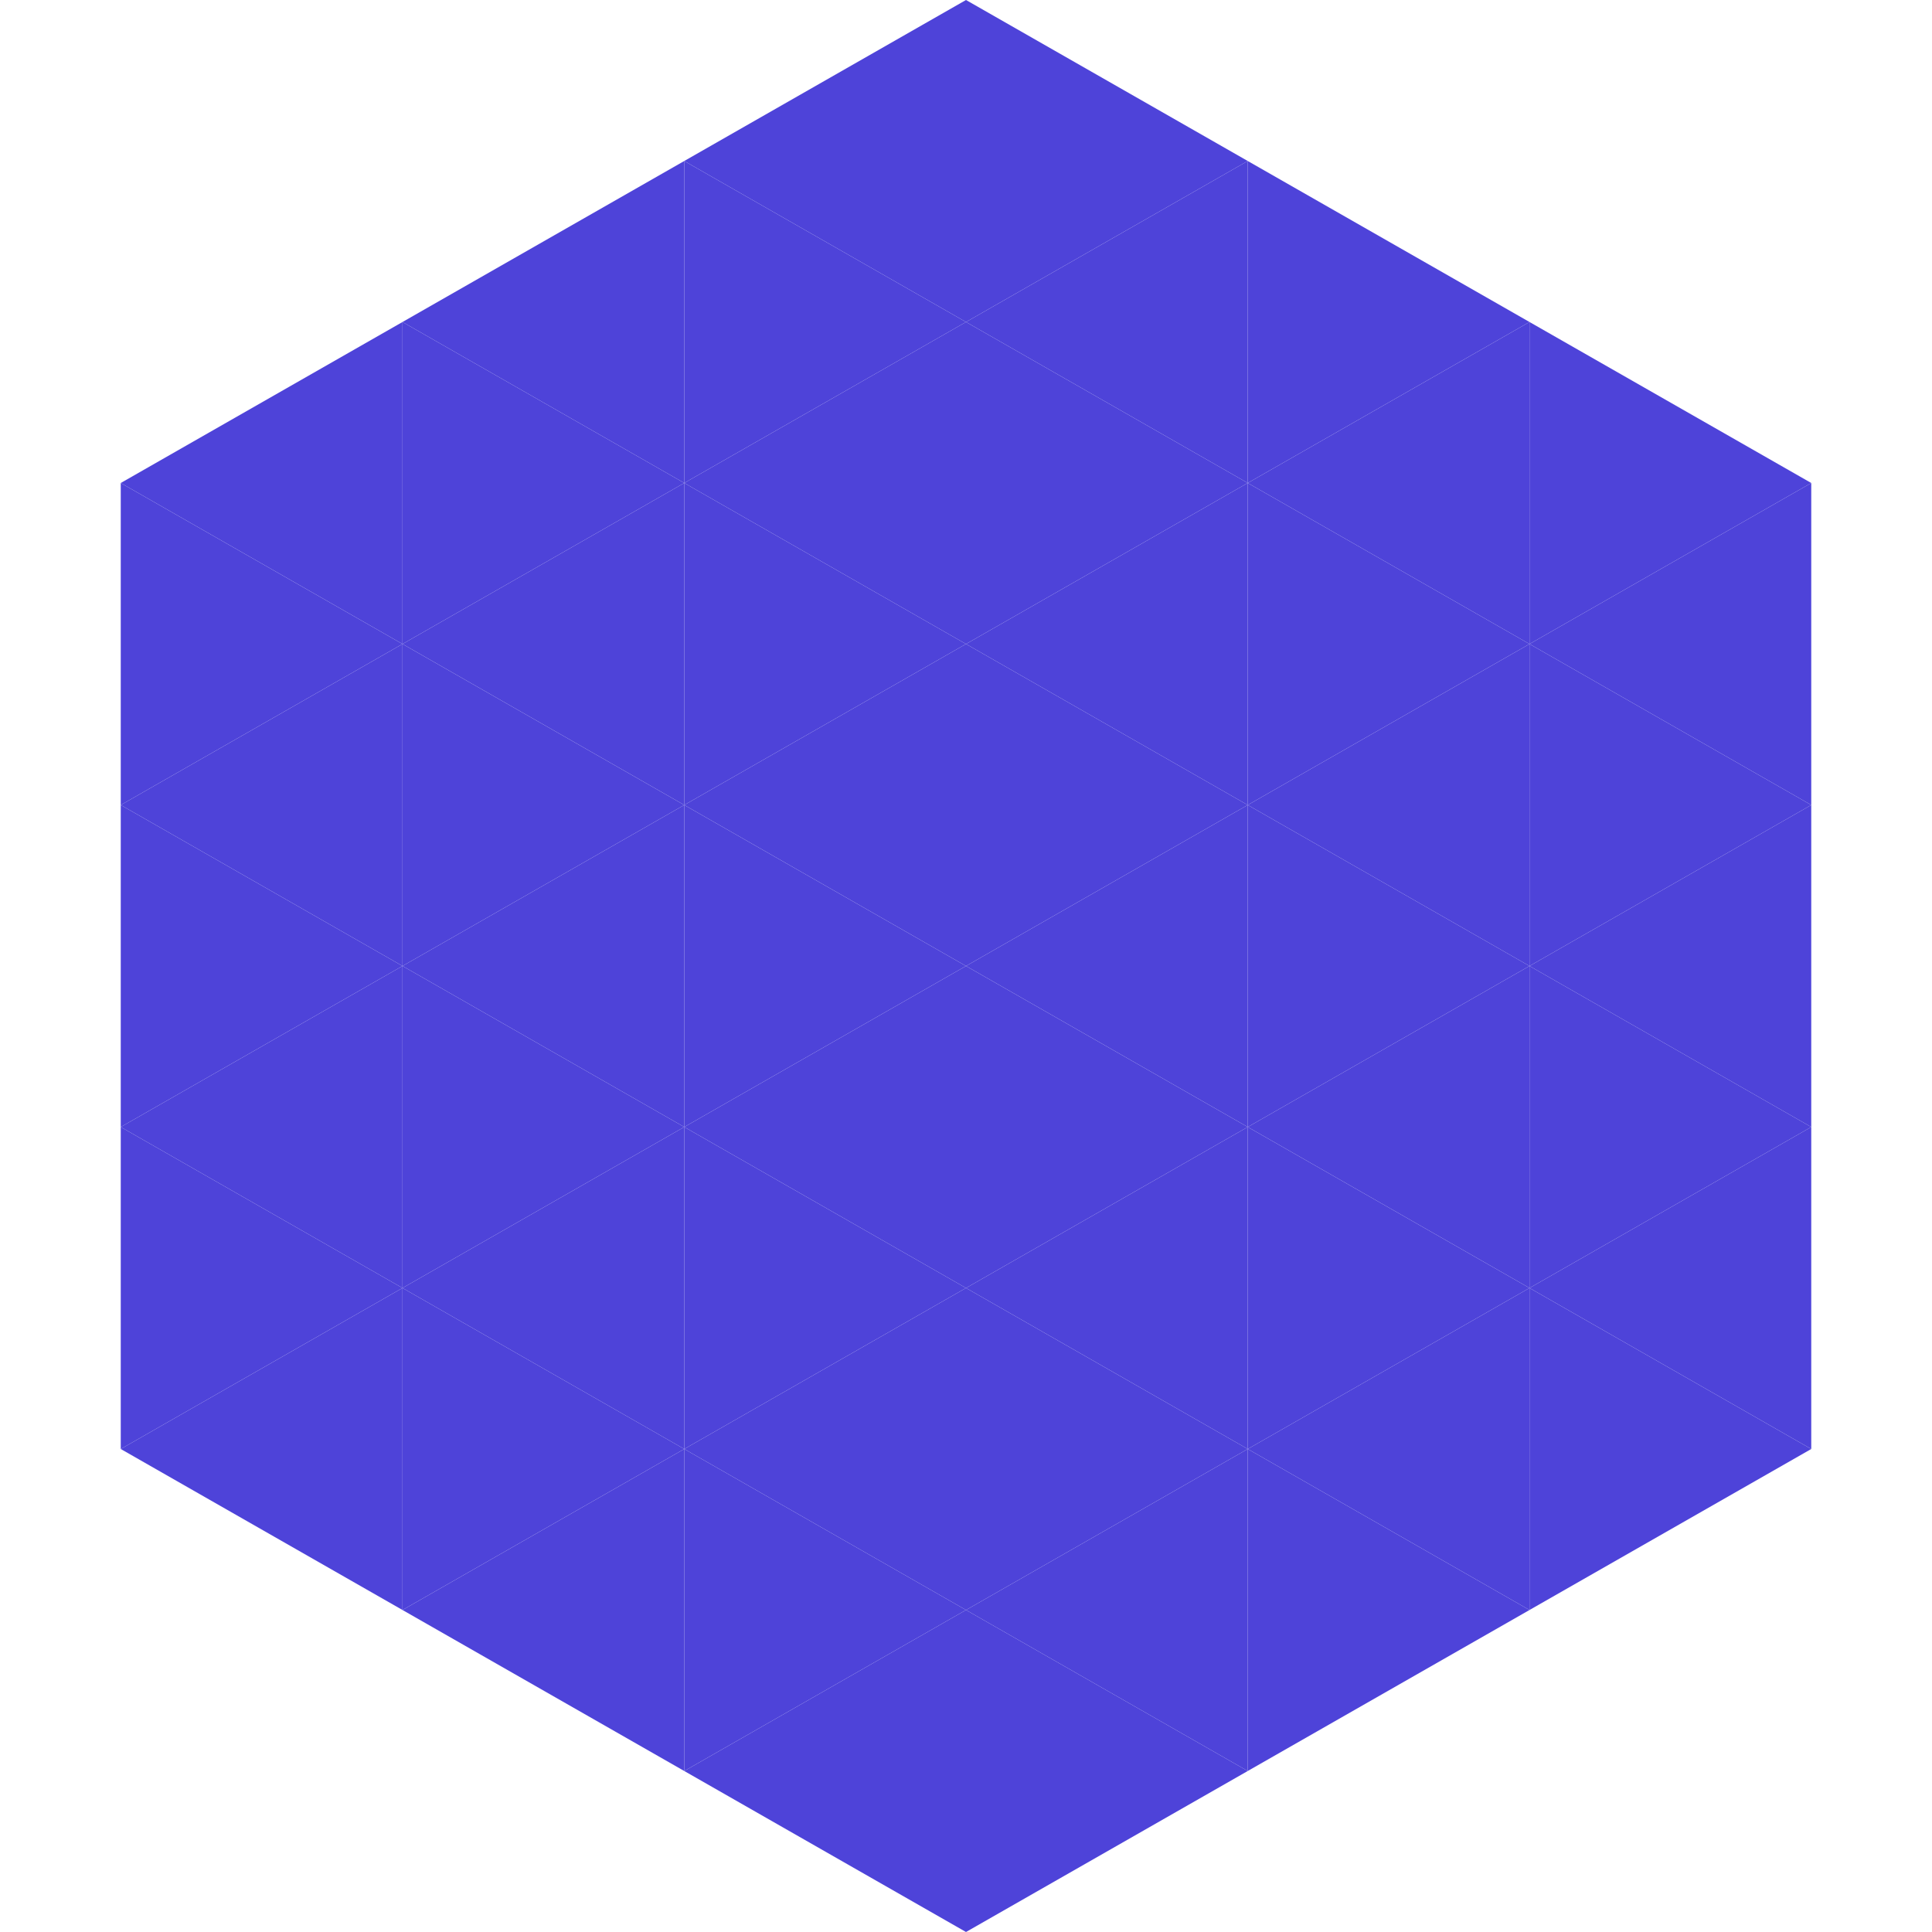
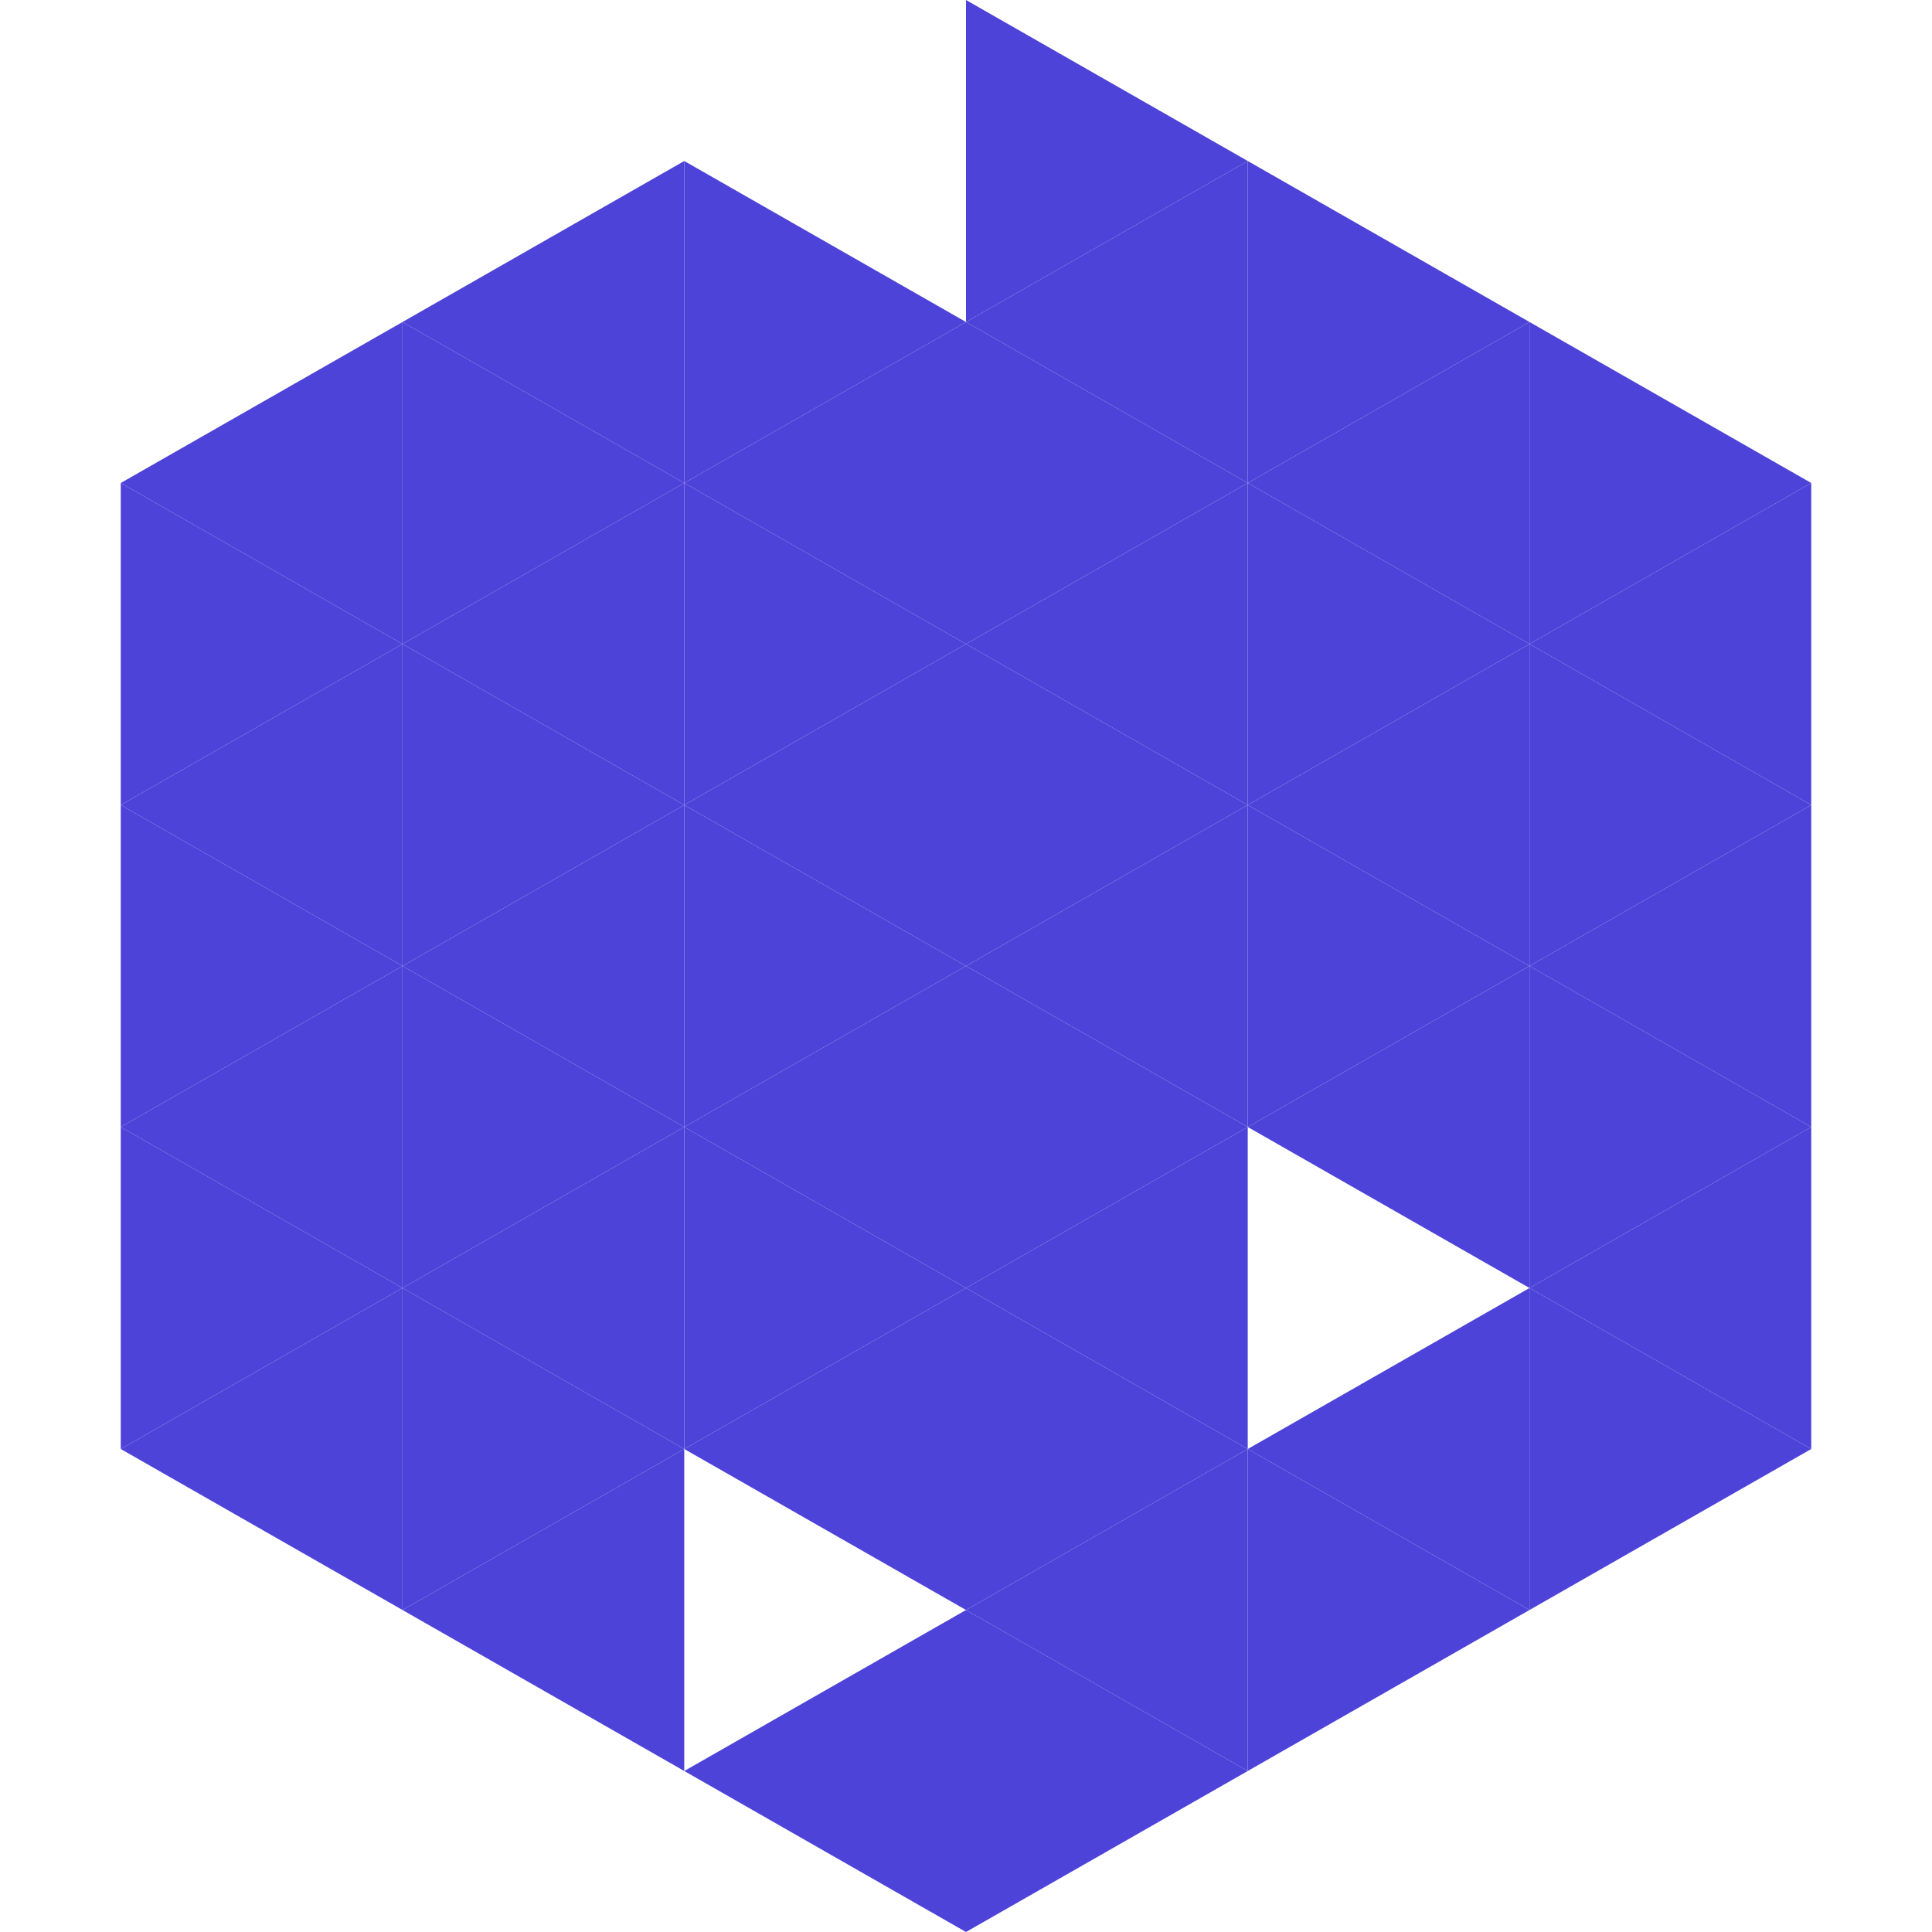
<svg xmlns="http://www.w3.org/2000/svg" width="240" height="240">
  <polygon points="50,40 15,60 50,80" style="fill:rgb(78,67,217)" />
  <polygon points="190,40 225,60 190,80" style="fill:rgb(78,67,217)" />
  <polygon points="15,60 50,80 15,100" style="fill:rgb(78,67,217)" />
  <polygon points="225,60 190,80 225,100" style="fill:rgb(78,67,217)" />
  <polygon points="50,80 15,100 50,120" style="fill:rgb(78,67,217)" />
  <polygon points="190,80 225,100 190,120" style="fill:rgb(78,67,217)" />
  <polygon points="15,100 50,120 15,140" style="fill:rgb(78,67,217)" />
  <polygon points="225,100 190,120 225,140" style="fill:rgb(78,67,217)" />
  <polygon points="50,120 15,140 50,160" style="fill:rgb(78,67,217)" />
  <polygon points="190,120 225,140 190,160" style="fill:rgb(78,67,217)" />
  <polygon points="15,140 50,160 15,180" style="fill:rgb(78,67,217)" />
  <polygon points="225,140 190,160 225,180" style="fill:rgb(78,67,217)" />
  <polygon points="50,160 15,180 50,200" style="fill:rgb(78,67,217)" />
  <polygon points="190,160 225,180 190,200" style="fill:rgb(78,67,217)" />
  <polygon points="15,180 50,200 15,220" style="fill:rgb(255,255,255); fill-opacity:0" />
  <polygon points="225,180 190,200 225,220" style="fill:rgb(255,255,255); fill-opacity:0" />
  <polygon points="50,0 85,20 50,40" style="fill:rgb(255,255,255); fill-opacity:0" />
  <polygon points="190,0 155,20 190,40" style="fill:rgb(255,255,255); fill-opacity:0" />
  <polygon points="85,20 50,40 85,60" style="fill:rgb(78,67,217)" />
  <polygon points="155,20 190,40 155,60" style="fill:rgb(78,67,217)" />
  <polygon points="50,40 85,60 50,80" style="fill:rgb(78,67,217)" />
  <polygon points="190,40 155,60 190,80" style="fill:rgb(78,67,217)" />
  <polygon points="85,60 50,80 85,100" style="fill:rgb(78,67,217)" />
  <polygon points="155,60 190,80 155,100" style="fill:rgb(78,67,217)" />
  <polygon points="50,80 85,100 50,120" style="fill:rgb(78,67,217)" />
  <polygon points="190,80 155,100 190,120" style="fill:rgb(78,67,217)" />
  <polygon points="85,100 50,120 85,140" style="fill:rgb(78,67,217)" />
  <polygon points="155,100 190,120 155,140" style="fill:rgb(78,67,217)" />
  <polygon points="50,120 85,140 50,160" style="fill:rgb(78,67,217)" />
  <polygon points="190,120 155,140 190,160" style="fill:rgb(78,67,217)" />
  <polygon points="85,140 50,160 85,180" style="fill:rgb(78,67,217)" />
-   <polygon points="155,140 190,160 155,180" style="fill:rgb(78,67,217)" />
  <polygon points="50,160 85,180 50,200" style="fill:rgb(78,67,217)" />
  <polygon points="190,160 155,180 190,200" style="fill:rgb(78,67,217)" />
  <polygon points="85,180 50,200 85,220" style="fill:rgb(78,67,217)" />
  <polygon points="155,180 190,200 155,220" style="fill:rgb(78,67,217)" />
-   <polygon points="120,0 85,20 120,40" style="fill:rgb(78,67,217)" />
  <polygon points="120,0 155,20 120,40" style="fill:rgb(78,67,217)" />
  <polygon points="85,20 120,40 85,60" style="fill:rgb(78,67,217)" />
  <polygon points="155,20 120,40 155,60" style="fill:rgb(78,67,217)" />
  <polygon points="120,40 85,60 120,80" style="fill:rgb(78,67,217)" />
  <polygon points="120,40 155,60 120,80" style="fill:rgb(78,67,217)" />
  <polygon points="85,60 120,80 85,100" style="fill:rgb(78,67,217)" />
  <polygon points="155,60 120,80 155,100" style="fill:rgb(78,67,217)" />
  <polygon points="120,80 85,100 120,120" style="fill:rgb(78,67,217)" />
  <polygon points="120,80 155,100 120,120" style="fill:rgb(78,67,217)" />
  <polygon points="85,100 120,120 85,140" style="fill:rgb(78,67,217)" />
  <polygon points="155,100 120,120 155,140" style="fill:rgb(78,67,217)" />
  <polygon points="120,120 85,140 120,160" style="fill:rgb(78,67,217)" />
  <polygon points="120,120 155,140 120,160" style="fill:rgb(78,67,217)" />
  <polygon points="85,140 120,160 85,180" style="fill:rgb(78,67,217)" />
  <polygon points="155,140 120,160 155,180" style="fill:rgb(78,67,217)" />
  <polygon points="120,160 85,180 120,200" style="fill:rgb(78,67,217)" />
  <polygon points="120,160 155,180 120,200" style="fill:rgb(78,67,217)" />
-   <polygon points="85,180 120,200 85,220" style="fill:rgb(78,67,217)" />
  <polygon points="155,180 120,200 155,220" style="fill:rgb(78,67,217)" />
  <polygon points="120,200 85,220 120,240" style="fill:rgb(78,67,217)" />
  <polygon points="120,200 155,220 120,240" style="fill:rgb(78,67,217)" />
  <polygon points="85,220 120,240 85,260" style="fill:rgb(255,255,255); fill-opacity:0" />
  <polygon points="155,220 120,240 155,260" style="fill:rgb(255,255,255); fill-opacity:0" />
</svg>